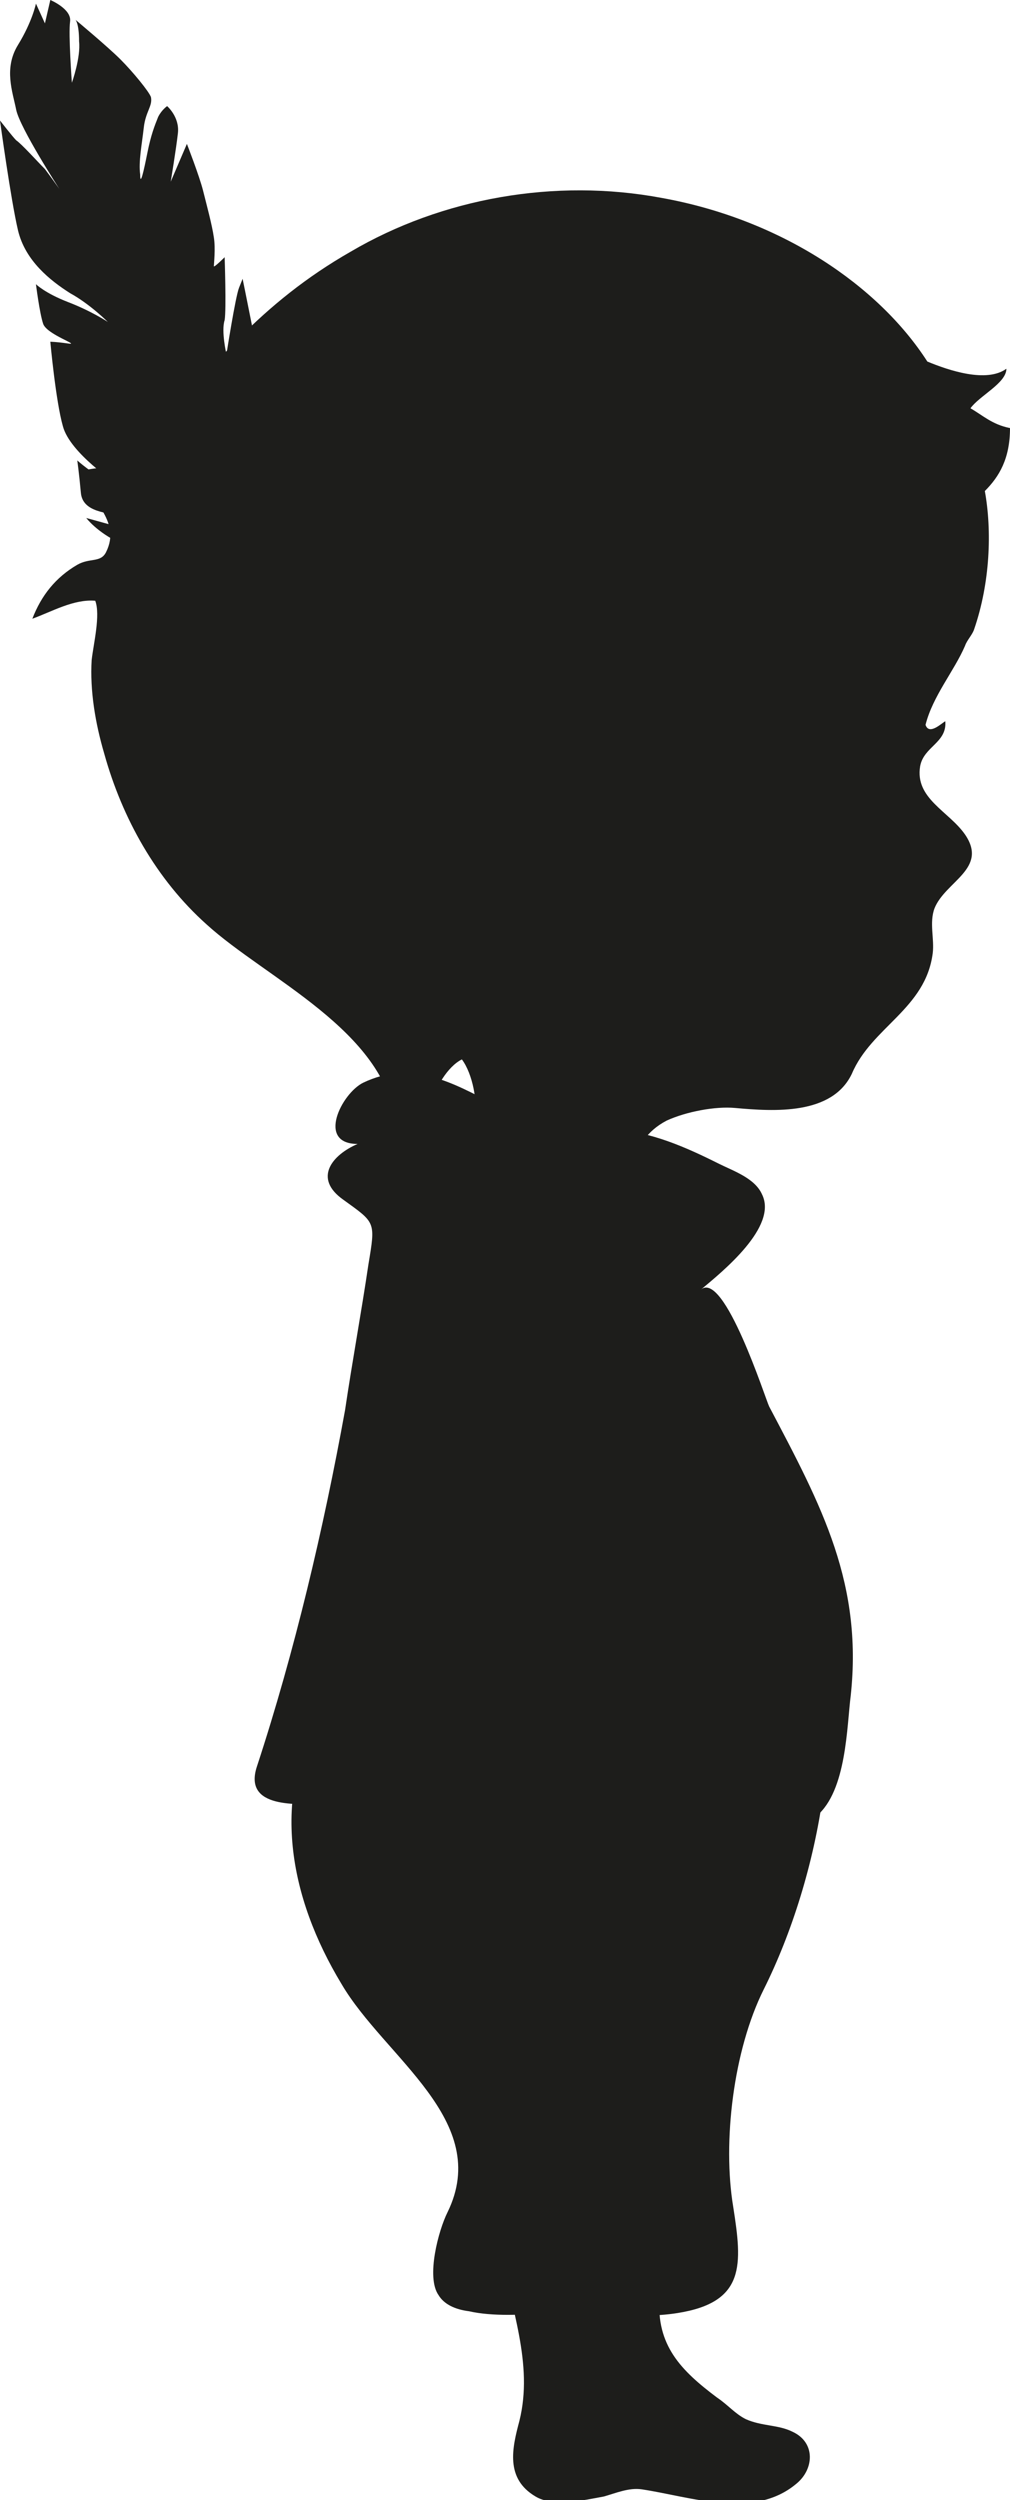
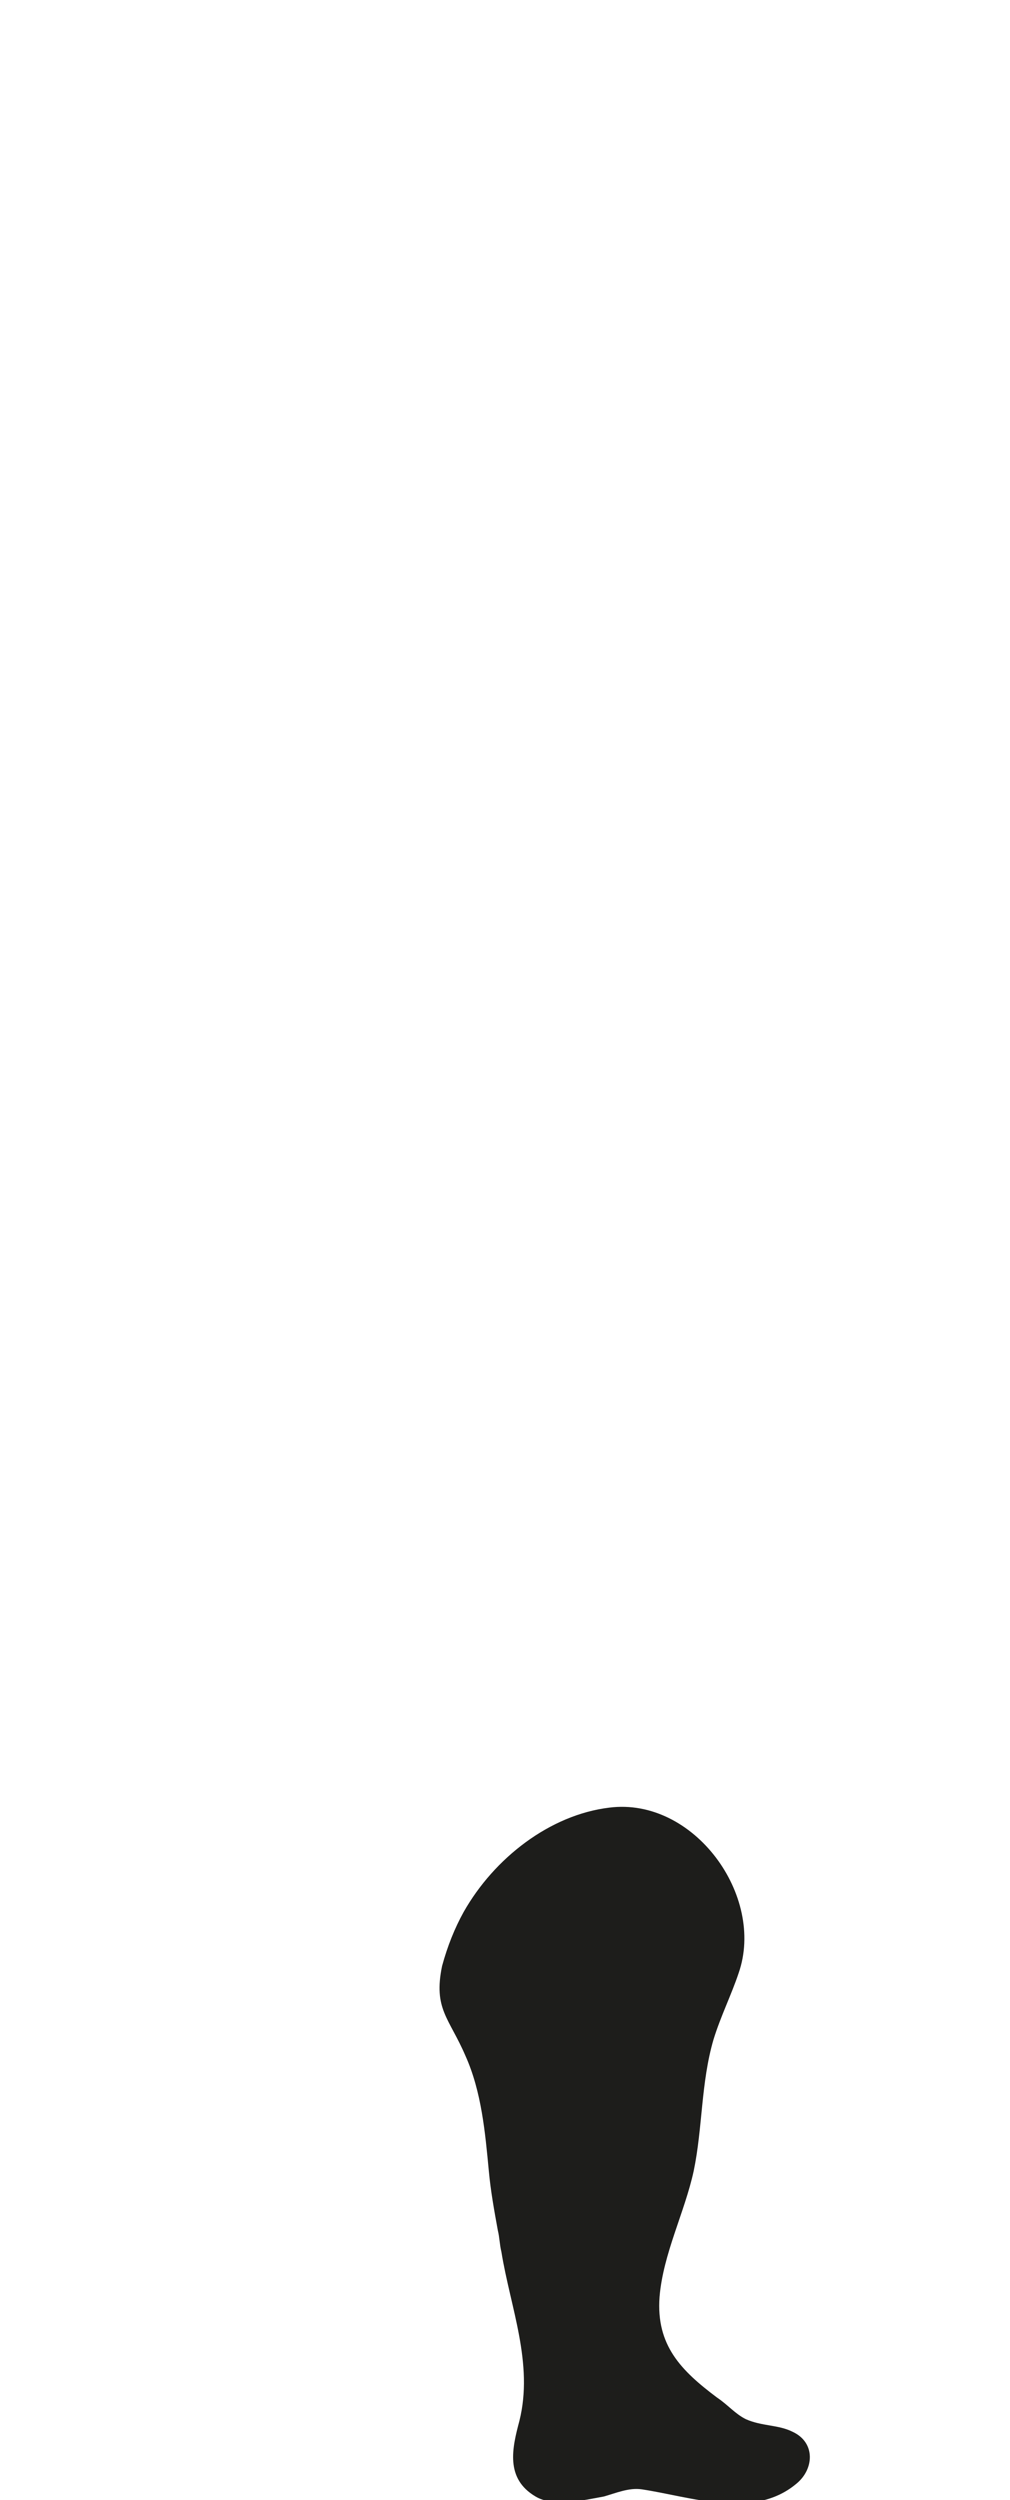
<svg xmlns="http://www.w3.org/2000/svg" version="1.1" id="Laag_1" x="0px" y="0px" viewBox="0 0 56.2 139" enable-background="new 0 0 56.2 139" xml:space="preserve">
  <g>
    <path fill="#1D1D1B" d="M25.8,106.3c1.7-3,4.8-5.4,8.1-5.8c4.7-0.6,8.7,4.9,7.2,9.2c-0.4,1.2-1,2.4-1.4,3.7   c-0.7,2.4-0.6,4.9-1.1,7.3c-0.5,2.3-1.7,4.6-1.9,7c-0.2,2.7,1.2,4.1,3.2,5.6c0.6,0.4,1,0.9,1.6,1.2c0.9,0.4,1.8,0.3,2.6,0.7   c1.3,0.6,1.2,2.1,0.2,2.9c-2.4,2-5.9,0.7-8.6,0.3c-0.7-0.1-1.4,0.2-2.1,0.4c-1.1,0.2-2.8,0.6-3.8,0c-1.7-1-1.3-2.7-0.9-4.2   c0.8-3.2-0.5-6.3-1-9.4c-0.1-0.4-0.1-0.8-0.2-1.2c-0.2-1.1-0.4-2.2-0.5-3.3c-0.2-2.1-0.4-4.4-1.3-6.4c-0.9-2.1-1.8-2.6-1.3-5   C24.9,108.2,25.3,107.2,25.8,106.3z" />
-     <path fill="#1D1D1B" d="M19.1,66.7c1.8,1.3,1.8,1.2,1.4,3.6c-0.4,2.7-0.9,5.4-1.3,8.1C18,85,16.4,91.8,14.3,98.2   c-0.8,2.4,2.3,2.1,3.8,2.1c2.8-0.1,5.6-0.3,8.4-0.1c2.1,0.1,4.2,0,6.4-0.1c2.6-0.1,5.1,0,7.7,0.3c1.2,0.2,3.4,1.4,4.5,0.8   c1.9-1.1,2-4.7,2.2-6.6c0.8-6.5-1.6-10.9-4.5-16.4c-0.2-0.4-2.5-7.6-3.8-6.5c1.2-1,4.3-3.5,3.4-5.3c-0.4-0.9-1.6-1.3-2.4-1.7   c-1.8-0.9-3.8-1.8-5.9-1.9c-2.2-0.2-4.5-0.3-6.6-1.4c-2.3-1.2-4.6-2.5-7.3-1.2c-1.2,0.6-2.6,3.4-0.3,3.4   C18.5,64.2,17.4,65.5,19.1,66.7C19,66.7,19.1,66.7,19.1,66.7z" />
-     <path fill="#1D1D1B" d="M54,22.7c0.7,0.4,1.2,0.9,2.2,1.1c0,1.7-0.6,2.7-1.4,3.5c0.4,2.2,0.3,5.1-0.6,7.7c-0.1,0.3-0.4,0.6-0.5,0.9   c-0.6,1.4-1.8,2.8-2.2,4.4c0.2,0.6,0.9-0.1,1.1-0.2c0.1,1.2-1.2,1.4-1.4,2.5c-0.3,1.8,1.6,2.5,2.5,3.8c1.3,1.9-1.1,2.6-1.7,4.1   c-0.3,0.8,0,1.7-0.1,2.5c-0.4,3.1-3.4,4.1-4.5,6.7c-1.1,2.3-4.3,2.1-6.5,1.9c-1.1-0.1-2.7,0.2-3.8,0.7c-2.3,1.2-1.8,3.5-3.3,5   c-2.2,2.1-6.5-1.3-9.2-1.4c0.5-1.2,1.6-2.4,1.8-3.7c0.2-0.9-0.1-2.5-0.7-3.3c-0.8,0.4-1.5,1.6-1.7,2.5c-1-1.6-1.7-0.2-2,1   c-0.6-5.1-7.2-8-10.5-11c-2.8-2.5-4.7-5.9-5.7-9.5c-0.5-1.7-0.8-3.5-0.7-5.2c0.1-0.9,0.5-2.5,0.2-3.3c-1.2-0.1-2.4,0.6-3.5,1   c0.5-1.3,1.3-2.3,2.5-3C5,31,5.6,31.3,5.9,30.7c0.9-1.8-1-2.9-1.4-4.5c1.8-0.5,2.4,0.3,3.7-1.3c3.3-4.4,6.4-8.1,11.3-10.9   c5.1-3,11.4-4.1,17.3-3c6.7,1.2,12.1,4.9,14.8,9.1c1.2,0.5,3.3,1.2,4.4,0.4C56,21.3,54.5,22,54,22.7z" />
-     <path fill="#1D1D1B" d="M26.1,128.5c1.3,0.3,3.1,0.2,4,0.1c2.5-0.2,5.1,0.4,7.6,0c3.8-0.6,3.6-2.7,3.1-5.9c-0.6-3.6,0-8.7,1.7-12.1   c3.1-6.2,4.9-15.5,2.5-22.1c-0.6-1.7-0.4-3.6-2.6-3.7c-1.6-0.1-3.5,1-5,1.5c-2.2,0.8-4.6,1.4-6.7,2.4c-2.9,1.4-5.6,3-8.8,3.8   c-2.1,0.5-2.8,0.5-3.9,2.3c-3,5.1-1.9,10.7,1,15.5c2.4,4.1,8.4,7.6,5.9,12.7c-0.5,1-1.2,3.6-0.5,4.6   C24.7,128.1,25.3,128.4,26.1,128.5z" />
-     <path fill="#1D1D1B" d="M12.7,38.1l-0.7-0.7c0,0-0.5-3.6-0.9-4s-0.2-0.5-1.2-0.7c-1-0.2-2.3-0.7-2.3-0.7s0.7,0.1,1.1,0   C9.1,32,8,30.8,6.7,30.2c-1.3-0.6-1.9-1.4-1.9-1.4s2.6,0.7,3.1,0.9c0.5,0.2-0.3-0.8-1.1-1c-0.8-0.2-2.2-0.2-2.3-1.3   c-0.1-1.1-0.2-1.8-0.2-1.8s0.9,0.8,1.5,1s0.7,0.3,0.7,0.3s-2.6-1.7-3-3.2C3.1,22.3,2.8,19,2.8,19s0.3,0,1,0.1s-1.2-0.5-1.4-1.1   c-0.2-0.6-0.4-2.2-0.4-2.2s0.5,0.5,1.8,1c1.3,0.5,2.2,1.1,2.2,1.1s-1-1-2.1-1.6c-1.1-0.7-2.5-1.8-2.9-3.5S0,6.7,0,6.7   s0.7,0.9,0.9,1.1C1.2,8,2.1,9,2.5,9.4c0.3,0.4,0.8,1.1,0.8,1.1S1.1,7.1,0.9,6.1S0.2,3.8,1,2.5c0.8-1.3,1-2.3,1-2.3l0.5,1.1L2.8,0   c0,0,1.2,0.5,1.1,1.2S4,4.6,4,4.6s0.5-1.4,0.4-2.3C4.4,1.3,4.2,1.1,4.2,1.1S6,2.6,6.7,3.3c0.7,0.7,1.6,1.8,1.7,2.1   C8.5,5.9,8.1,6.2,8,7.1C7.9,8,7.7,9,7.8,9.7c0,0.7,0.2-0.2,0.4-1.2c0.2-1,0.4-1.5,0.6-2c0.2-0.4,0.5-0.6,0.5-0.6S10,6.5,9.9,7.4   c-0.1,0.9-0.4,2.7-0.4,2.7L10.4,8c0,0,0.7,1.8,0.9,2.6c0.2,0.8,0.5,1.9,0.6,2.6c0.1,0.6,0,1.5,0,1.6c0,0.1,0.6-0.5,0.6-0.5   s0.1,2.9,0,3.5c-0.2,0.6,0.1,1.9,0.1,1.9s0.5-3.2,0.7-3.7c0.2-0.5,0.2-0.5,0.2-0.5s0.9,4.4,1.1,5.7c0.2,1.3-0.4,5.1-0.4,5.1   s0.3-0.4,0.5-1.1s0.2-1.9,0.2-1.9s0.8,2.8-0.2,4.6c-1,1.8-2.1,3.2-2.2,3.6C12.3,32,12.3,32,12.3,32l0.5-0.1c0,0,0.5,0.5,0,0.6   c-0.5,0.2-1.1,0.5-1.1,0.5L12.7,38.1z" />
  </g>
</svg>